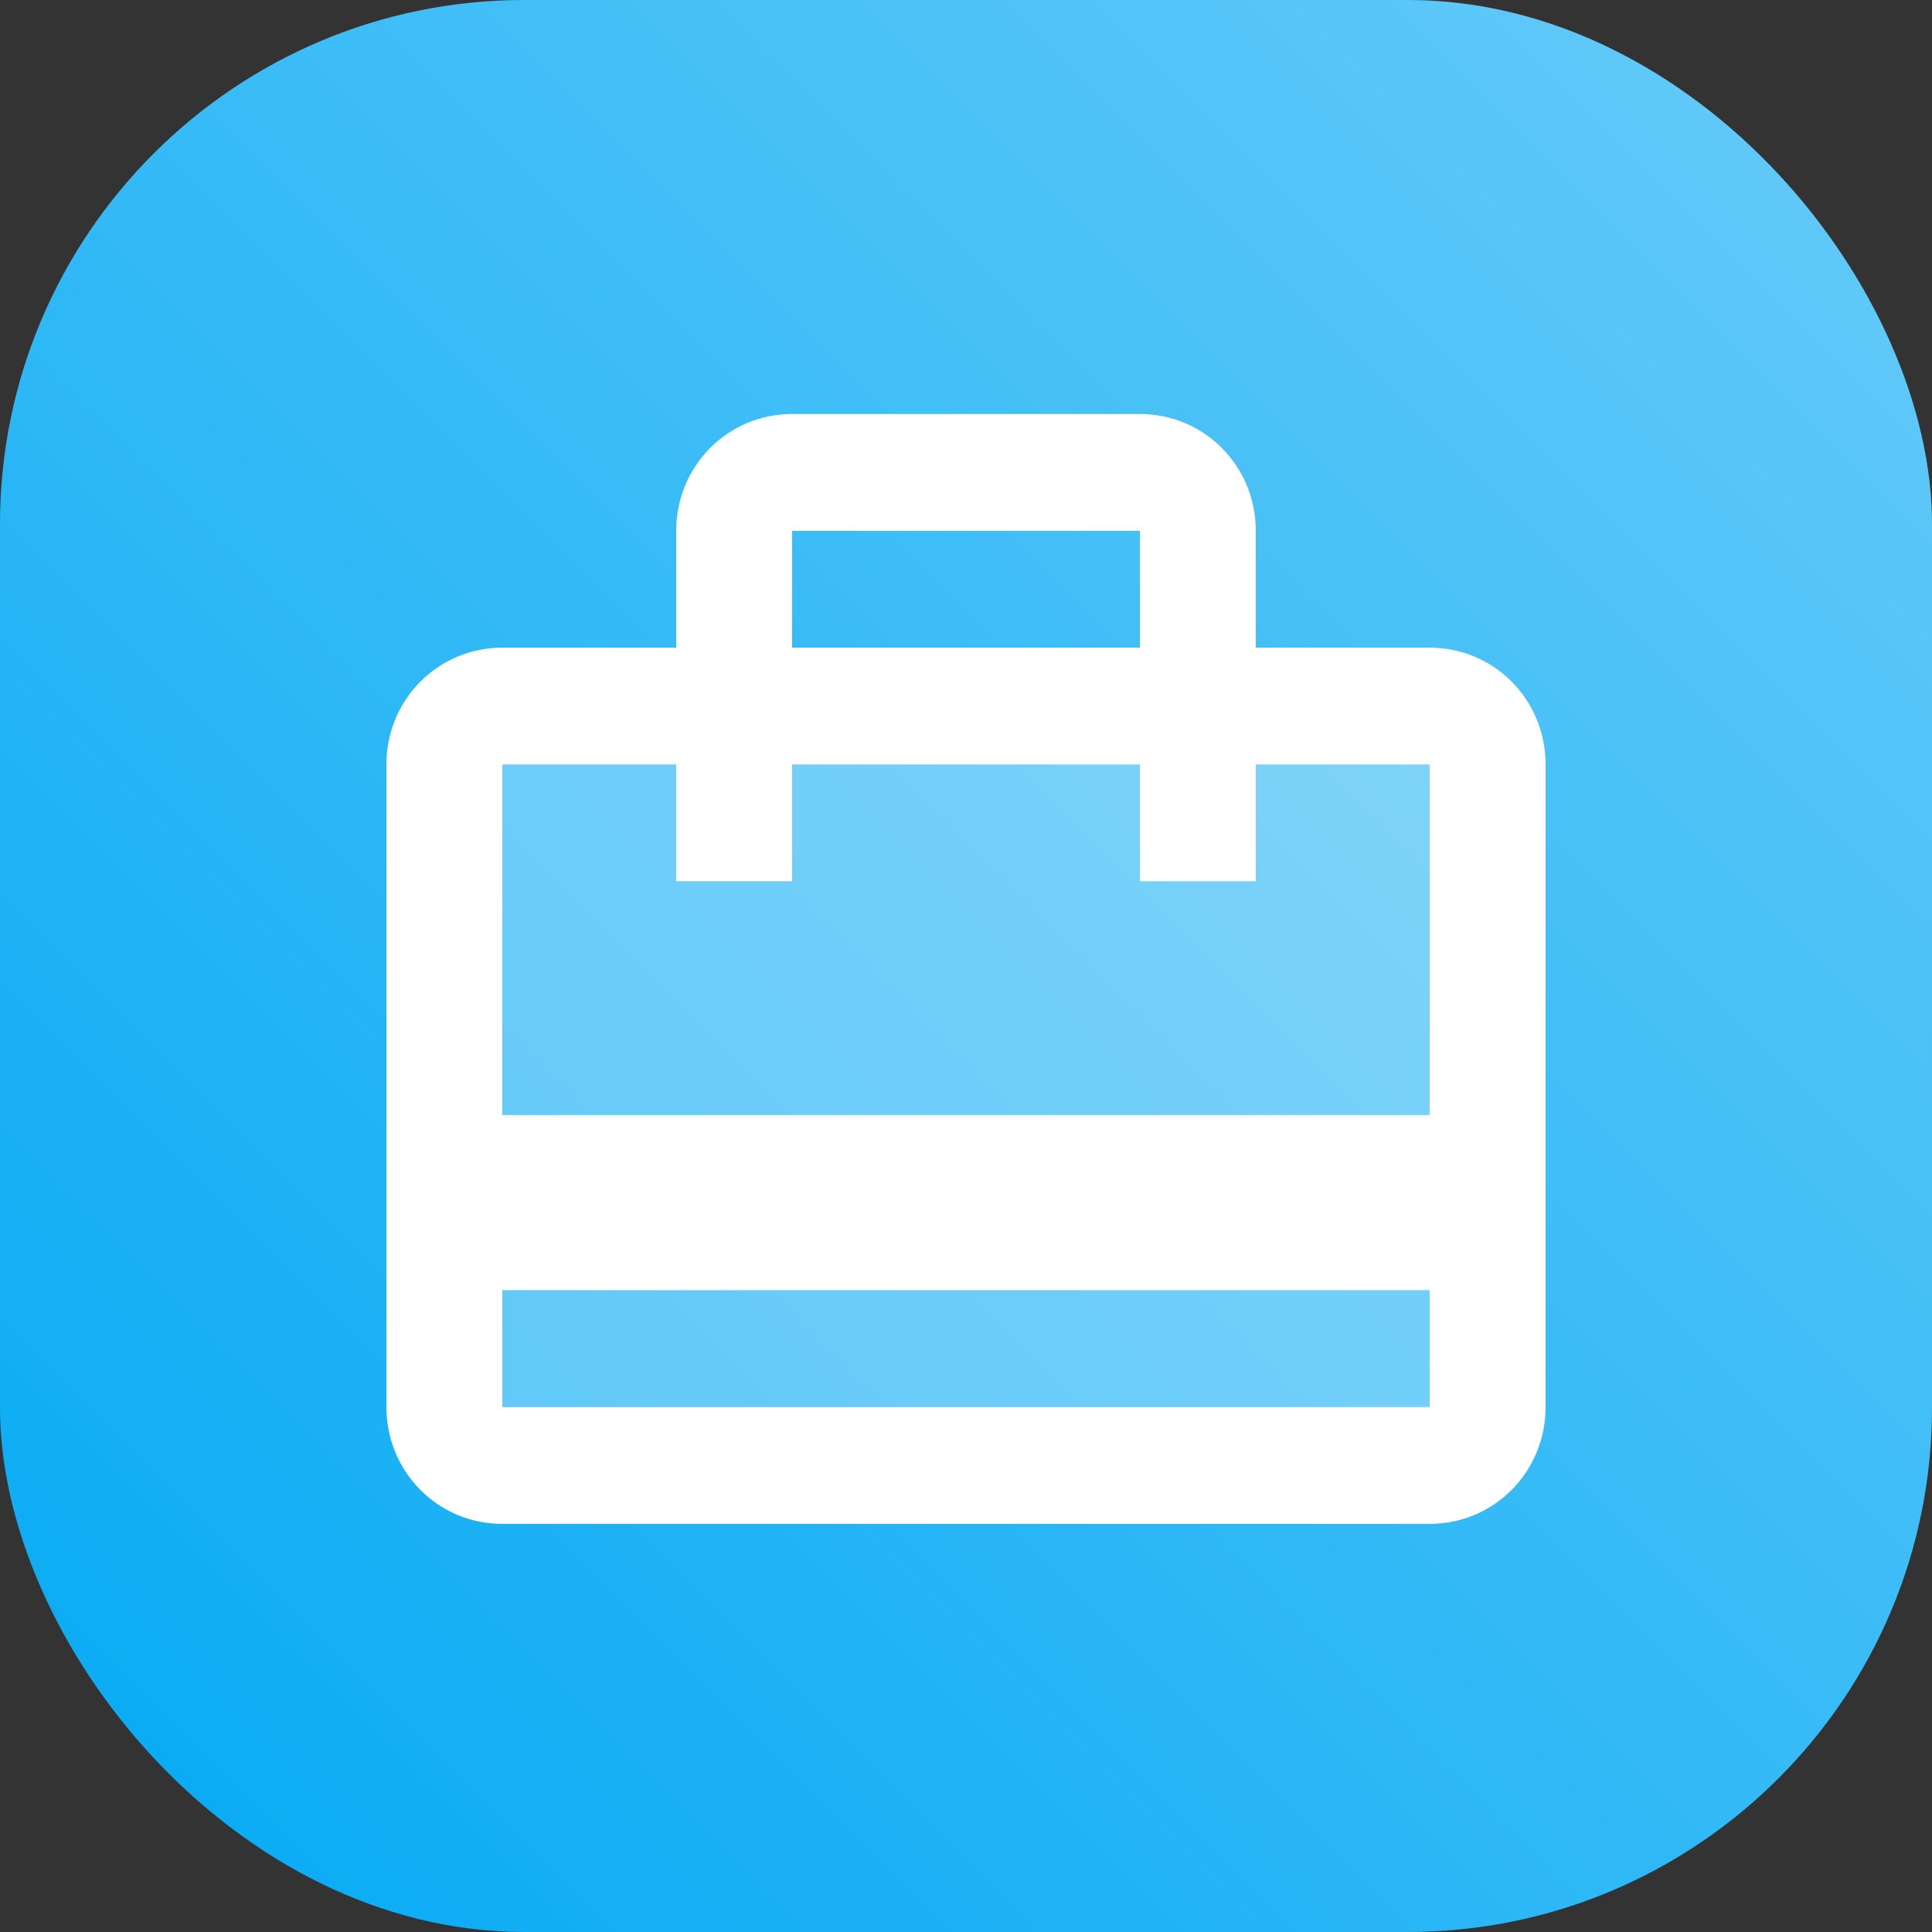
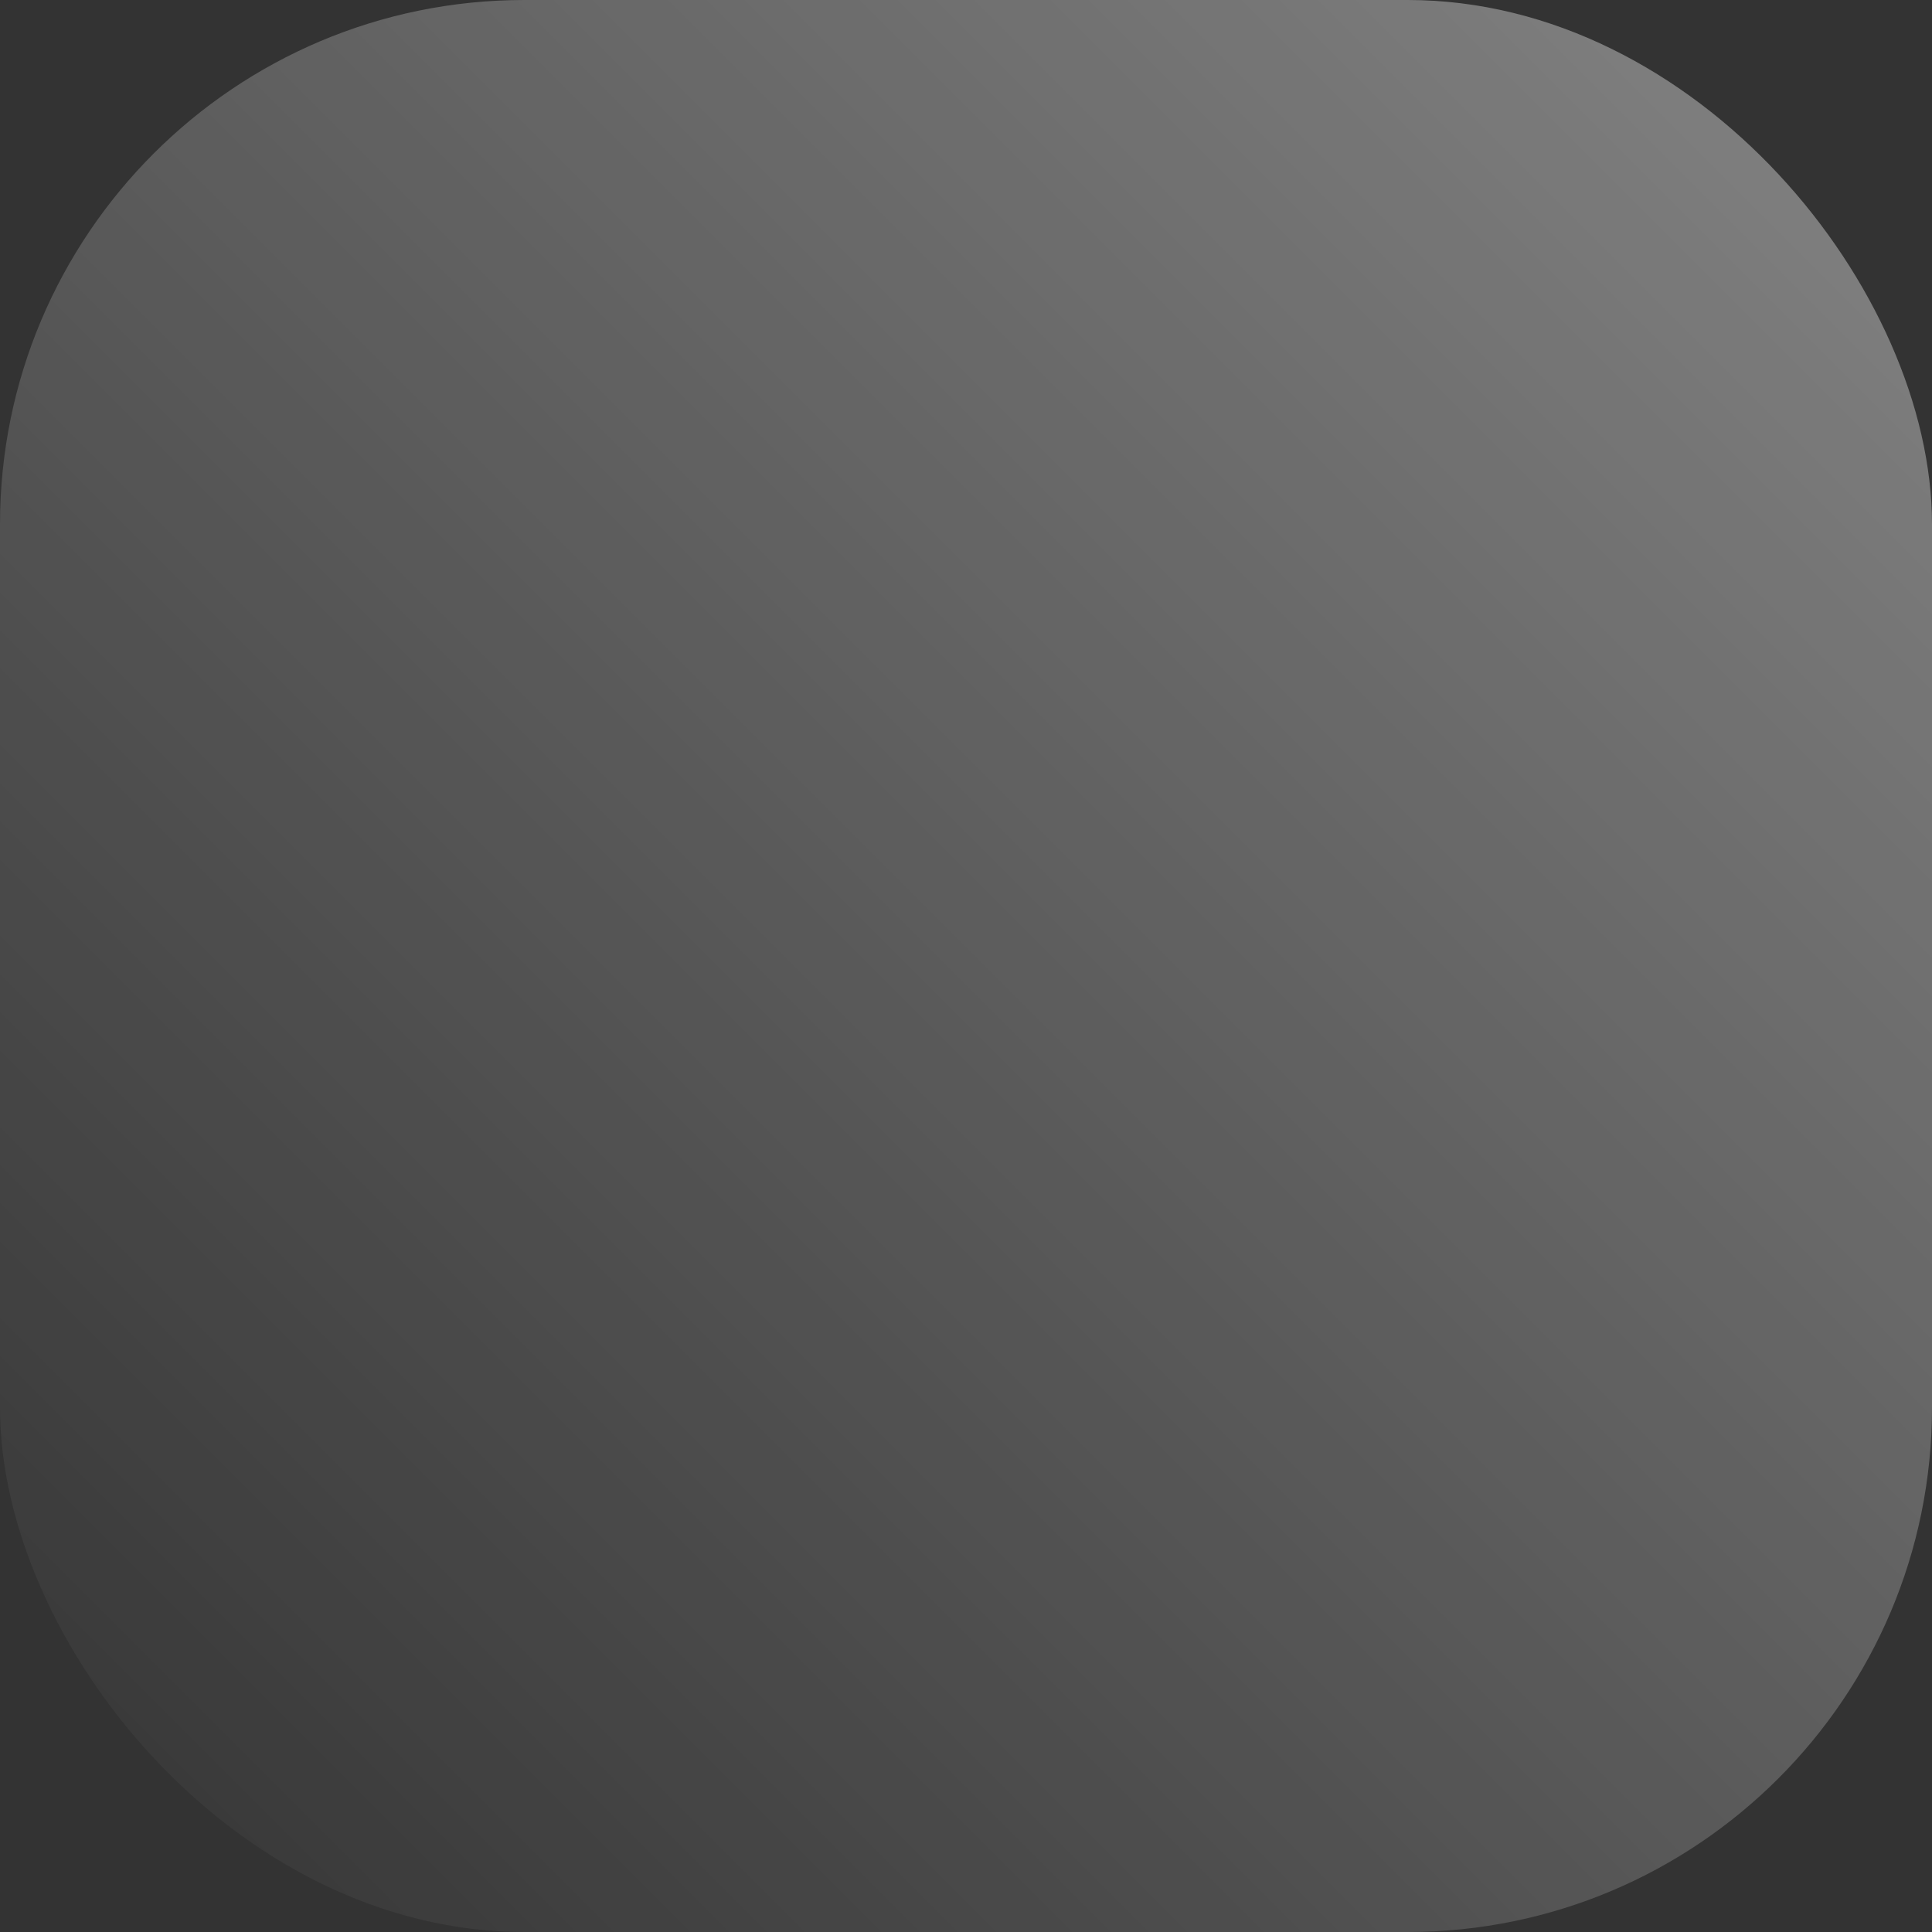
<svg xmlns="http://www.w3.org/2000/svg" width="70px" height="70px" viewBox="0 0 70 70" version="1.1">
  <rect x="0" y="0" width="70" height="70" fill="#333333" stroke="none" />
  <title>робота@2x</title>
  <desc>Created with Sketch.</desc>
  <defs>
    <linearGradient x1="1.11022302e-14%" y1="100%" x2="100%" y2="3.74939946e-31%" id="linearGradient-1">
      <stop stop-color="#FFFFFF" stop-opacity="0" offset="0%" />
      <stop stop-color="#FFFFFF" stop-opacity="0.4" offset="100%" />
    </linearGradient>
  </defs>
  <g id="Page-1" stroke="none" stroke-width="1" fill="none" fill-rule="evenodd">
    <g id="anons-kontrakt-02" transform="translate(-1549, -359)">
      <g id="робота" transform="translate(1549, 359)">
-         <rect id="BG-Copy-5" fill="#03A9F4" x="0" y="0" width="70" height="70" rx="19" />
        <rect id="BG-Copy-4" fill="url(#linearGradient-1)" style="mix-blend-mode: overlay;" x="0" y="0" width="70" height="70" rx="19" />
        <g id="Group-23" transform="translate(14, 15)" fill="#FFFFFF" fill-rule="nonzero">
-           <rect id="Rectangle-path" opacity="0.3" x="4.2" y="31.747" width="33.6" height="4.233" />
-           <polygon id="Shape" opacity="0.3" points="31.5 16.932 27.3 16.932 27.3 12.699 14.7 12.699 14.7 16.932 10.5 16.932 10.5 12.699 4.2 12.699 4.2 25.398 37.8 25.398 37.8 12.699 31.5 12.699" />
-           <path d="M37.8,8.466 L31.5,8.466 L31.5,4.233 C31.5,1.884 29.631,0 27.3,0 L14.7,0 C12.369,0 10.5,1.884 10.5,4.233 L10.5,8.466 L4.2,8.466 C1.869,8.466 0,10.349 0,12.699 L0,35.98 C0,38.329 1.869,40.213 4.2,40.213 L37.8,40.213 C40.131,40.213 42,38.329 42,35.98 L42,12.699 C42,10.349 40.131,8.466 37.8,8.466 Z M14.7,4.233 L27.3,4.233 L27.3,8.466 L14.7,8.466 L14.7,4.233 Z M37.8,35.98 L4.2,35.98 L4.2,31.747 L37.8,31.747 L37.8,35.98 Z M37.8,25.398 L4.2,25.398 L4.2,12.699 L10.5,12.699 L10.5,16.932 L14.7,16.932 L14.7,12.699 L27.3,12.699 L27.3,16.932 L31.5,16.932 L31.5,12.699 L37.8,12.699 L37.8,25.398 Z" id="Shape" />
-         </g>
+           </g>
      </g>
    </g>
  </g>
</svg>